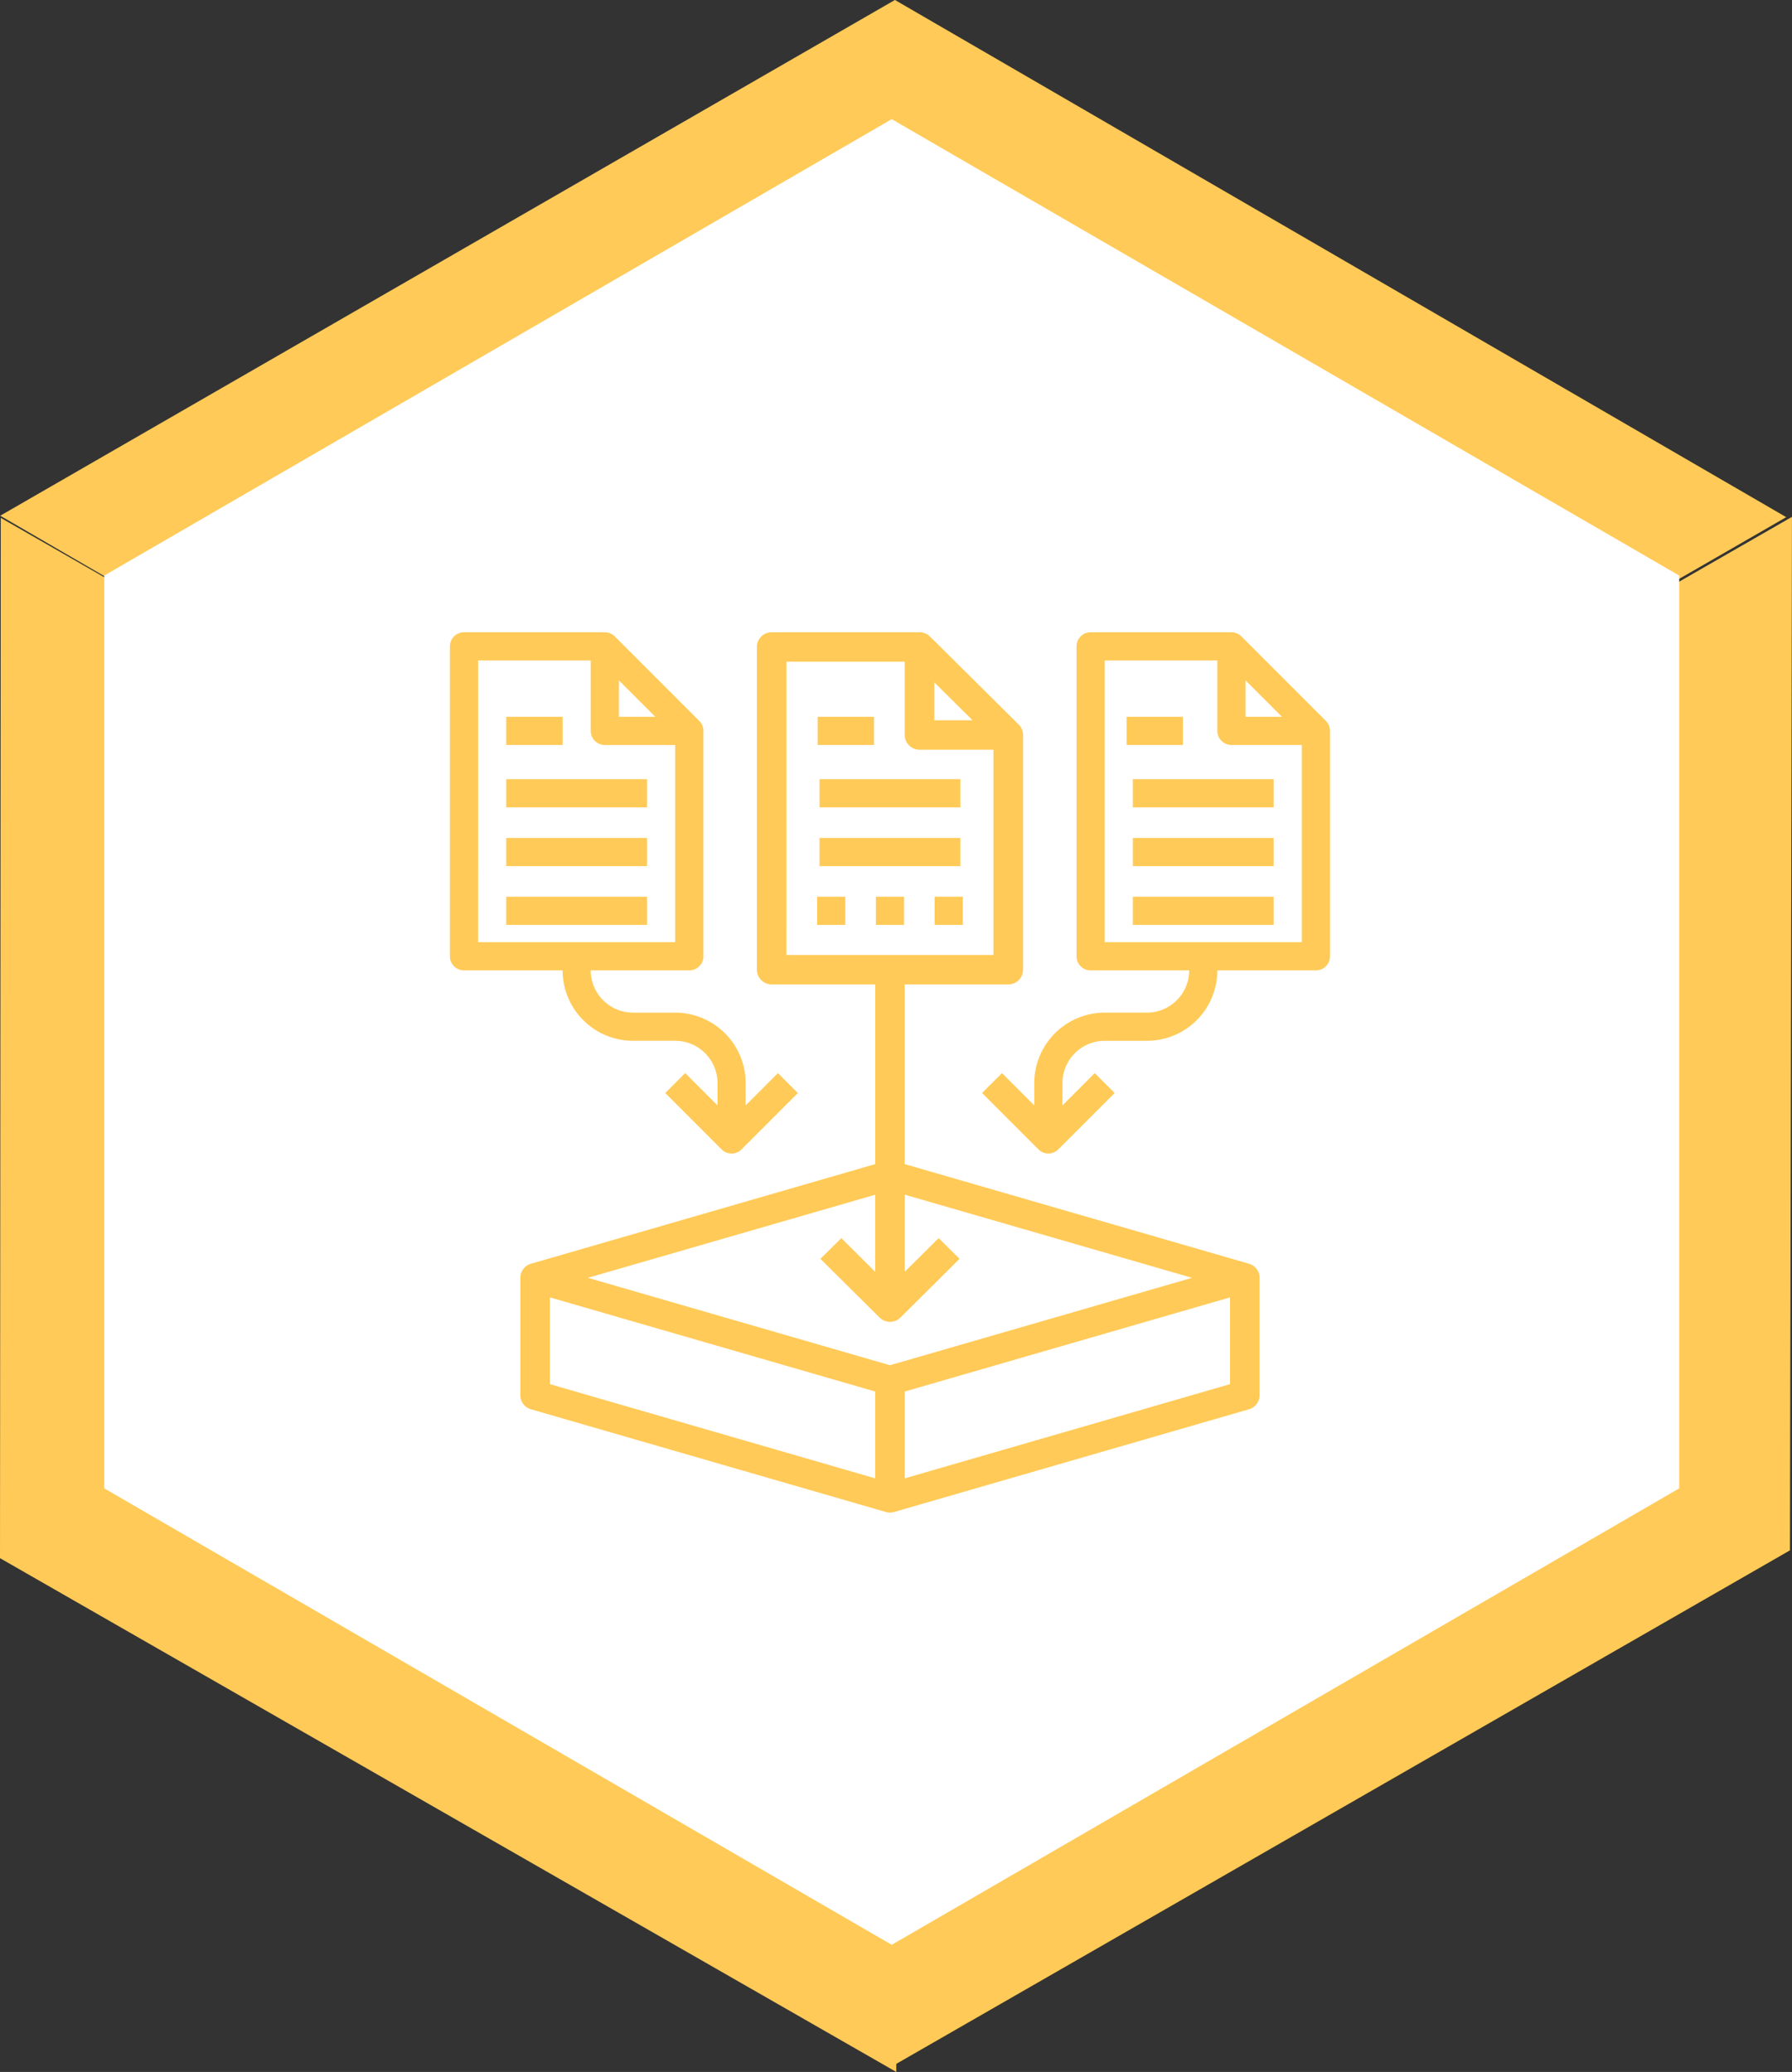
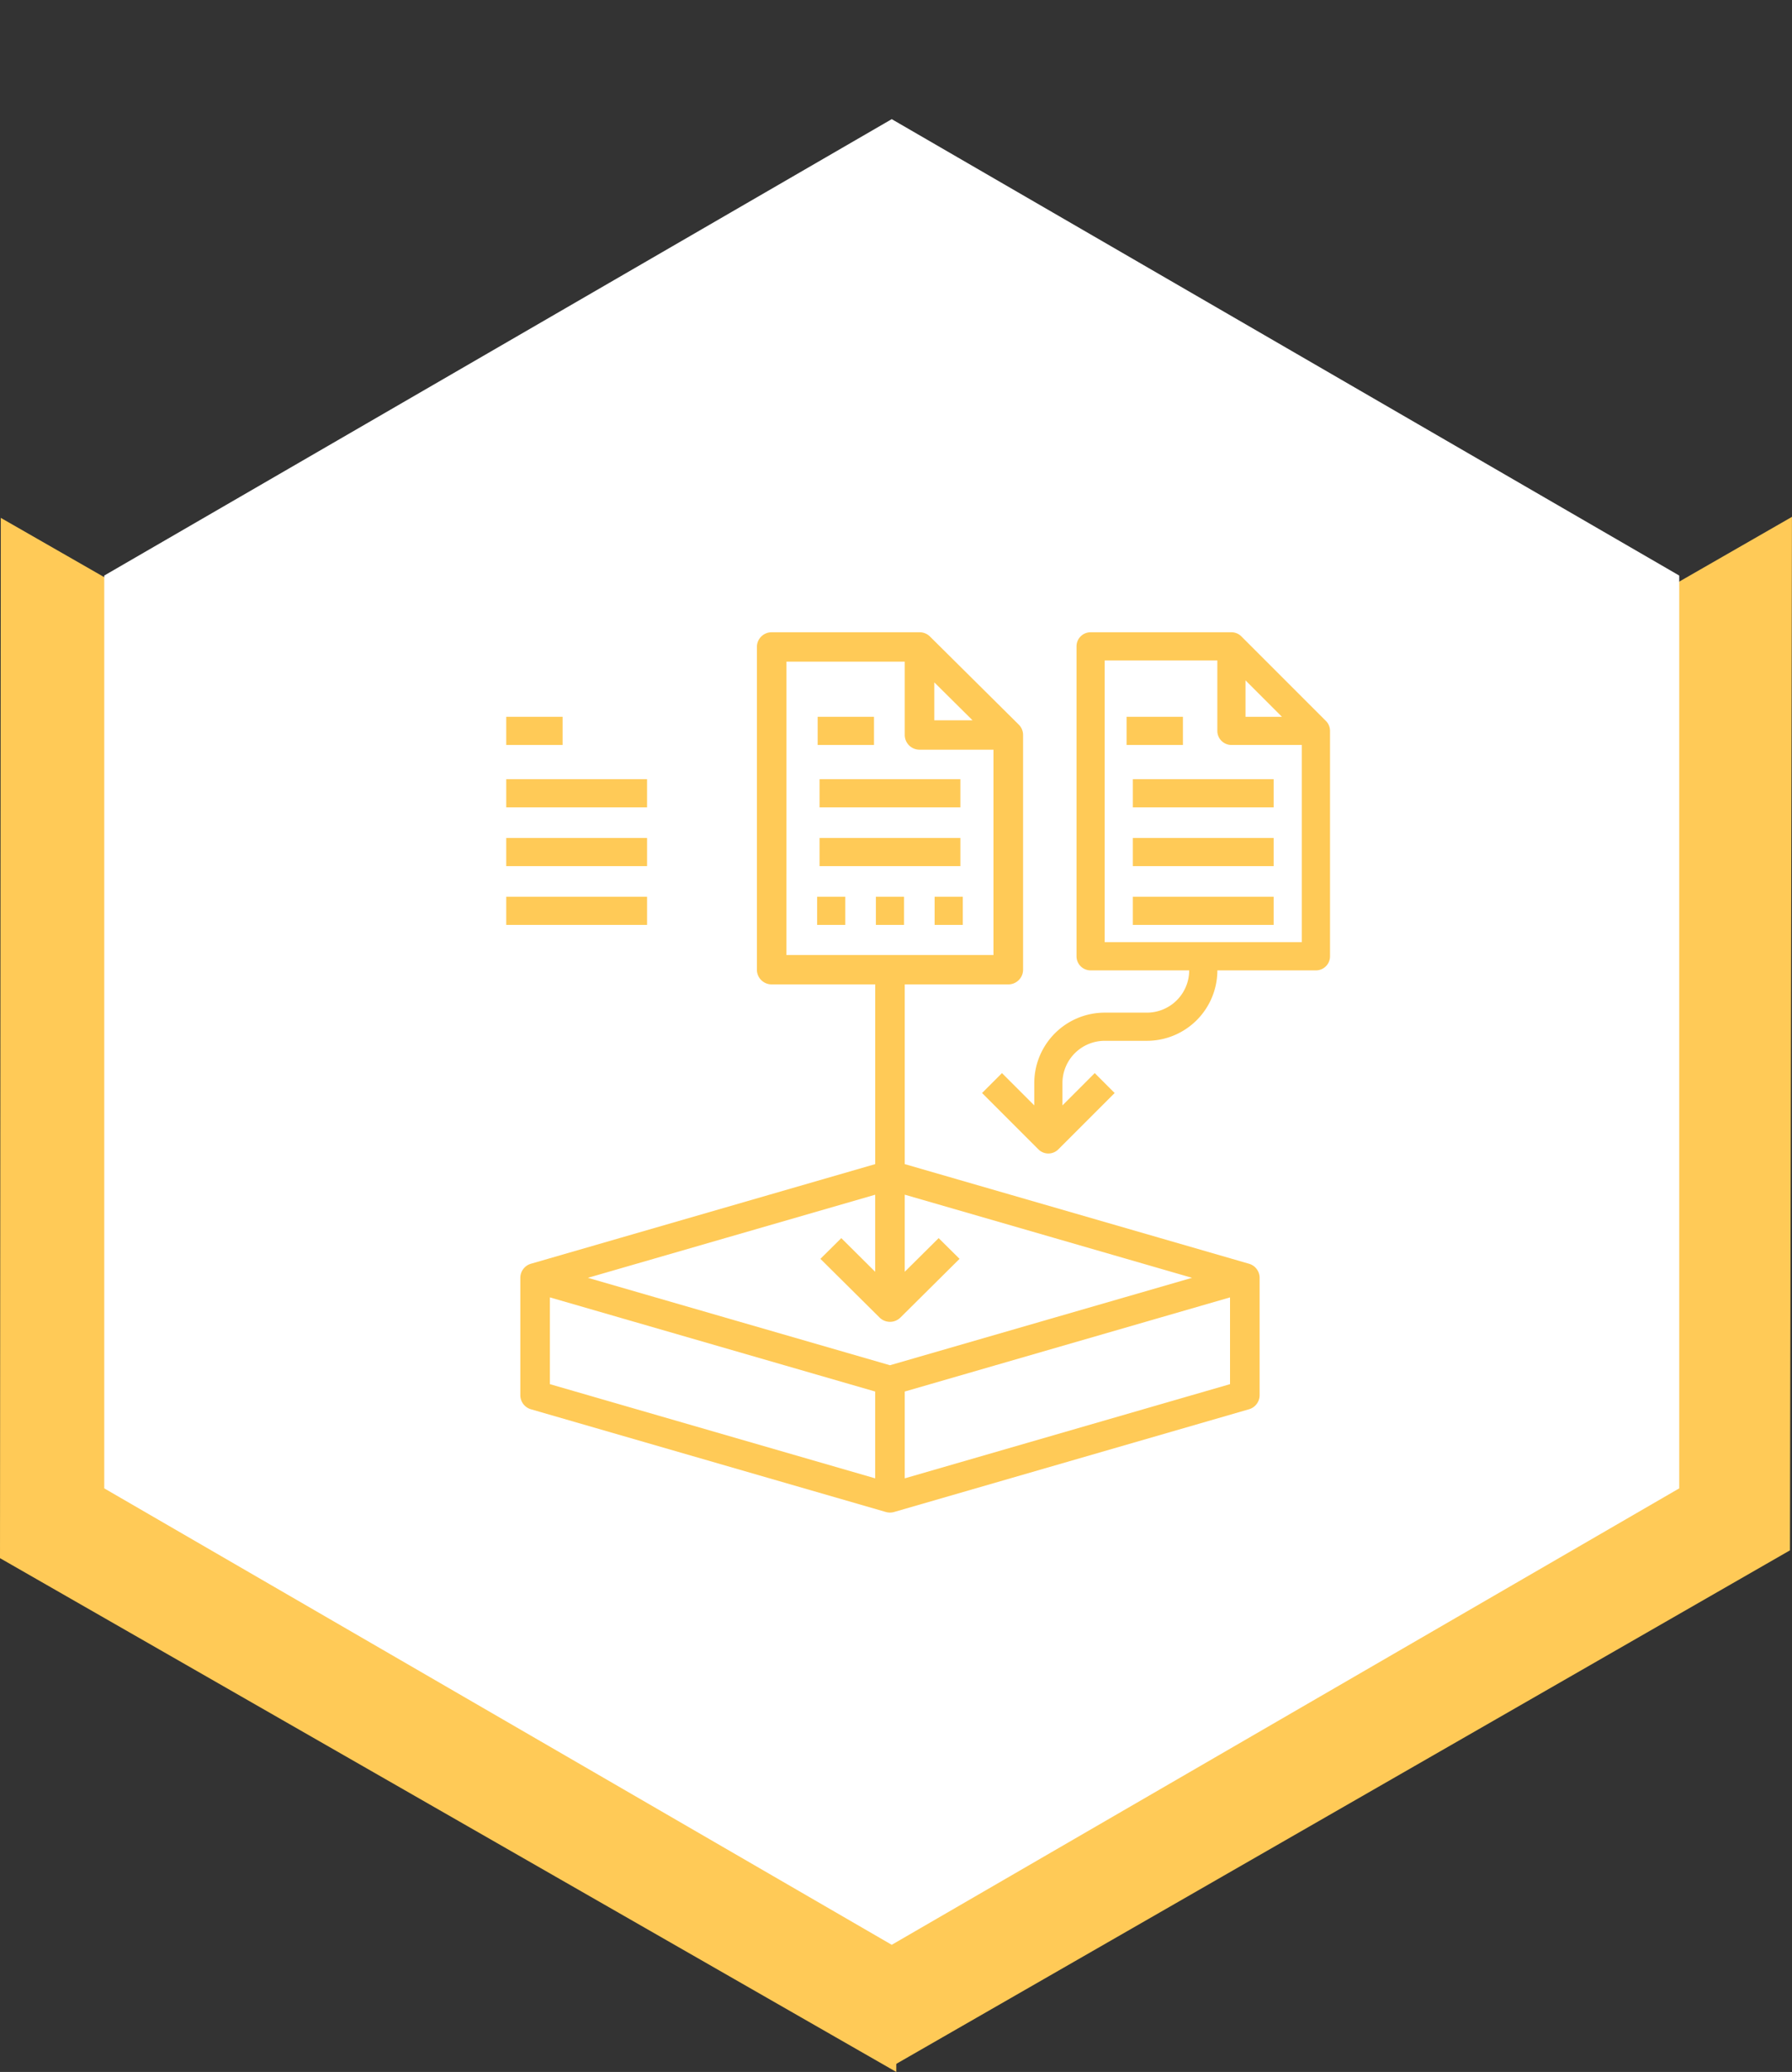
<svg xmlns="http://www.w3.org/2000/svg" width="173.068" height="200.063" viewBox="0 0 173.068 200.063">
  <rect x="0" y="0" width="173.068" height="200.063" fill="#333333" stroke="none" />
  <g id="Group_545" data-name="Group 545" transform="translate(-512.74 -1133.141)">
    <g id="Group_161" data-name="Group 161" transform="translate(337 42.515)">
      <g id="Group_160" data-name="Group 160" transform="translate(175.74 1090.625)">
-         <path id="Path_283" data-name="Path 283" d="M49.981,75.834l86.411-49.8,86.08,49.939-86.417,49.794Z" transform="translate(-49.961 -26.036)" fill="#ffca57" />
+         <path id="Path_283" data-name="Path 283" d="M49.981,75.834Z" transform="translate(-49.961 -26.036)" fill="#ffca57" />
        <path id="Path_284" data-name="Path 284" d="M50.051,40.452,49.975,140.9l86.561,49.609.07-100.452Z" transform="translate(-49.975 9.553)" fill="#ffca57" />
        <path id="Path_285" data-name="Path 285" d="M161.4,140.214l.193-99.79-86.538,49.7-.194,99.805Z" transform="translate(11.471 9.484)" fill="#ffca57" />
      </g>
    </g>
    <path id="Path_471" data-name="Path 471" d="M214.642,172.727V84.589L138.587,40.52,62.533,84.589v88.138L138.587,216.8Z" transform="translate(460.275 1104.126)" fill="#fff" />
    <g id="Group_165" data-name="Group 165" transform="translate(540.191 1178.191)">
      <path id="Path_474" data-name="Path 474" d="M216,96h13.6v2.721H216Z" transform="translate(-164.301 -65.814)" fill="#ffca57" />
      <path id="Path_475" data-name="Path 475" d="M216,128h13.6v2.721H216Z" transform="translate(-164.301 -92.139)" fill="#ffca57" />
      <path id="Path_476" data-name="Path 476" d="M127.4,89.667V78.333a1.419,1.419,0,0,0-1.028-1.36L93.127,67.354V50h10a1.422,1.422,0,0,0,1.428-1.417V25.917a1.407,1.407,0,0,0-.418-1l-8.568-8.5A1.427,1.427,0,0,0,94.554,16H80.275a1.422,1.422,0,0,0-1.428,1.417V48.583A1.422,1.422,0,0,0,80.275,50h10V67.354L57.028,76.973A1.419,1.419,0,0,0,56,78.333V89.667a1.419,1.419,0,0,0,1.028,1.36L91.3,100.943a1.439,1.439,0,0,0,.8,0l34.271-9.917A1.419,1.419,0,0,0,127.4,89.667ZM95.982,20.837,99.675,24.5H95.982Zm-14.279-2H93.127v7.083a1.422,1.422,0,0,0,1.428,1.417h7.14V47.167H81.7Zm8.568,51.472v7.442L87,74.5l-2.019,2,5.712,5.667a1.435,1.435,0,0,0,2.019,0L98.42,76.5l-2.019-2-3.274,3.248V70.305l27.744,8.028L91.7,86.774,62.527,78.333ZM58.856,80.222l31.415,9.091v8.382L58.856,88.6ZM93.127,97.695V89.313l31.415-9.091V88.6Z" transform="translate(-33.199)" fill="#ffca57" />
      <path id="Path_477" data-name="Path 477" d="M216,64h5.441v2.721H216Z" transform="translate(-164.483 -39.838)" fill="#ffca57" />
-       <path id="Path_478" data-name="Path 478" d="M17.36,48.647h9.522a6.809,6.809,0,0,0,6.8,6.8h4.081a4.086,4.086,0,0,1,4.081,4.081v2.157l-3.119-3.119L36.8,60.491l5.441,5.441a1.36,1.36,0,0,0,1.923,0l5.441-5.441-1.923-1.923-3.119,3.119V59.529a6.809,6.809,0,0,0-6.8-6.8H33.684A4.086,4.086,0,0,1,29.6,48.647h9.522a1.36,1.36,0,0,0,1.36-1.36V25.522a1.357,1.357,0,0,0-.4-.962L31.925,16.4a1.354,1.354,0,0,0-.962-.4H17.36A1.36,1.36,0,0,0,16,17.36V47.287a1.36,1.36,0,0,0,1.36,1.36Zm14.963-28,3.518,3.518H32.323Zm-13.6-1.923H29.6v6.8a1.36,1.36,0,0,0,1.36,1.36h6.8V45.926H18.721Z" fill="#ffca57" />
      <path id="Path_479" data-name="Path 479" d="M48,96H61.6v2.721H48Z" transform="translate(-26.559 -65.814)" fill="#ffca57" />
      <path id="Path_480" data-name="Path 480" d="M48,128H61.6v2.721H48Z" transform="translate(-26.559 -92.139)" fill="#ffca57" />
      <path id="Path_481" data-name="Path 481" d="M48,160H61.6v2.721H48Z" transform="translate(-26.559 -118.465)" fill="#ffca57" />
      <path id="Path_482" data-name="Path 482" d="M48,64h5.441v2.721H48Z" transform="translate(-26.559 -39.838)" fill="#ffca57" />
      <path id="Path_483" data-name="Path 483" d="M331.953,47.287V25.522a1.357,1.357,0,0,0-.4-.962L323.392,16.4a1.354,1.354,0,0,0-.962-.4h-13.6a1.36,1.36,0,0,0-1.36,1.36V47.287a1.36,1.36,0,0,0,1.36,1.36h9.522a4.086,4.086,0,0,1-4.081,4.081h-4.081a6.809,6.809,0,0,0-6.8,6.8v2.157l-3.119-3.119-1.923,1.923,5.441,5.441a1.36,1.36,0,0,0,1.923,0l5.441-5.441-1.923-1.923-3.119,3.119V59.529a4.086,4.086,0,0,1,4.081-4.081h4.081a6.809,6.809,0,0,0,6.8-6.8h9.522A1.36,1.36,0,0,0,331.953,47.287Zm-8.162-26.643,3.518,3.518h-3.518Zm-13.6,25.282V18.721H321.07v6.8a1.36,1.36,0,0,0,1.36,1.36h6.8V45.926Z" transform="translate(-230.953)" fill="#ffca57" />
      <path id="Path_484" data-name="Path 484" d="M384,96h13.6v2.721H384Z" transform="translate(-302.044 -65.814)" fill="#ffca57" />
      <path id="Path_485" data-name="Path 485" d="M384,128h13.6v2.721H384Z" transform="translate(-302.044 -92.139)" fill="#ffca57" />
      <path id="Path_486" data-name="Path 486" d="M384,160h13.6v2.721H384Z" transform="translate(-302.044 -118.465)" fill="#ffca57" />
      <path id="Path_487" data-name="Path 487" d="M384,64h5.441v2.721H384Z" transform="translate(-302.648 -39.838)" fill="#ffca57" />
      <path id="Path_488" data-name="Path 488" d="M216,160h2.721v2.721H216Z" transform="translate(-164.535 -118.465)" fill="#ffca57" />
      <path id="Path_489" data-name="Path 489" d="M248,160h2.721v2.721H248Z" transform="translate(-190.86 -118.465)" fill="#ffca57" />
      <path id="Path_490" data-name="Path 490" d="M280,160h2.721v2.721H280Z" transform="translate(-217.186 -118.465)" fill="#ffca57" />
    </g>
  </g>
</svg>